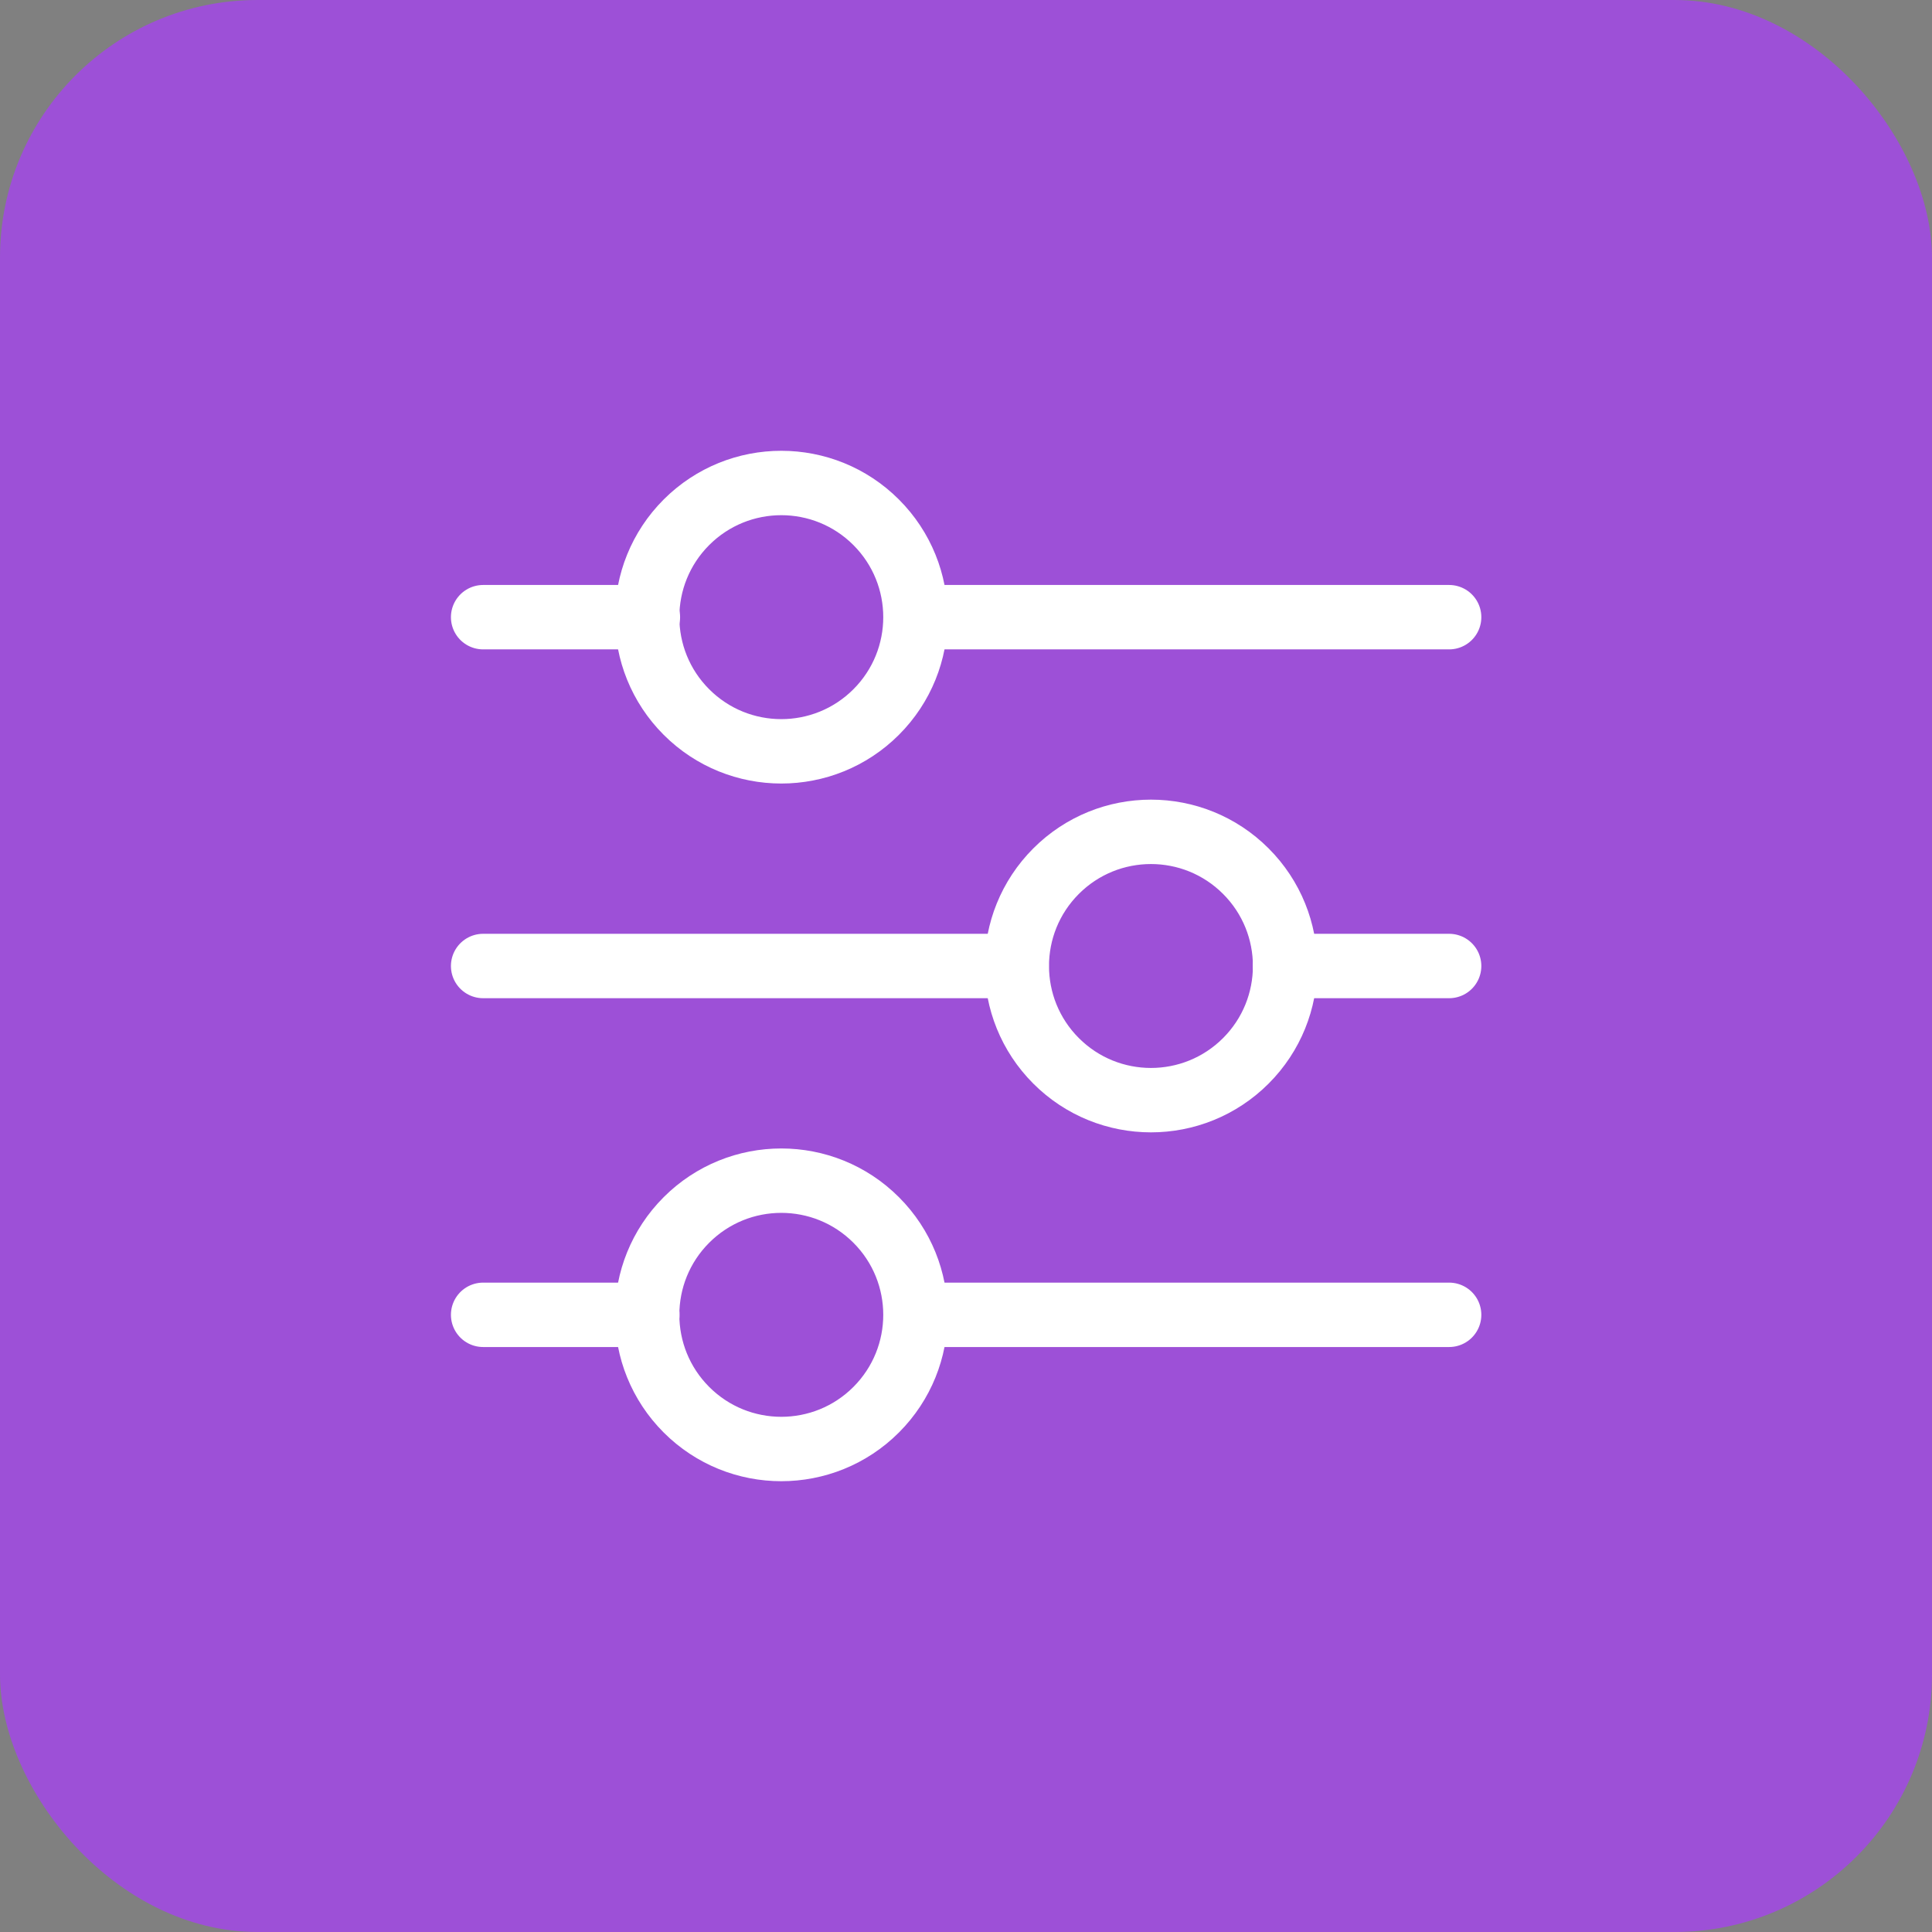
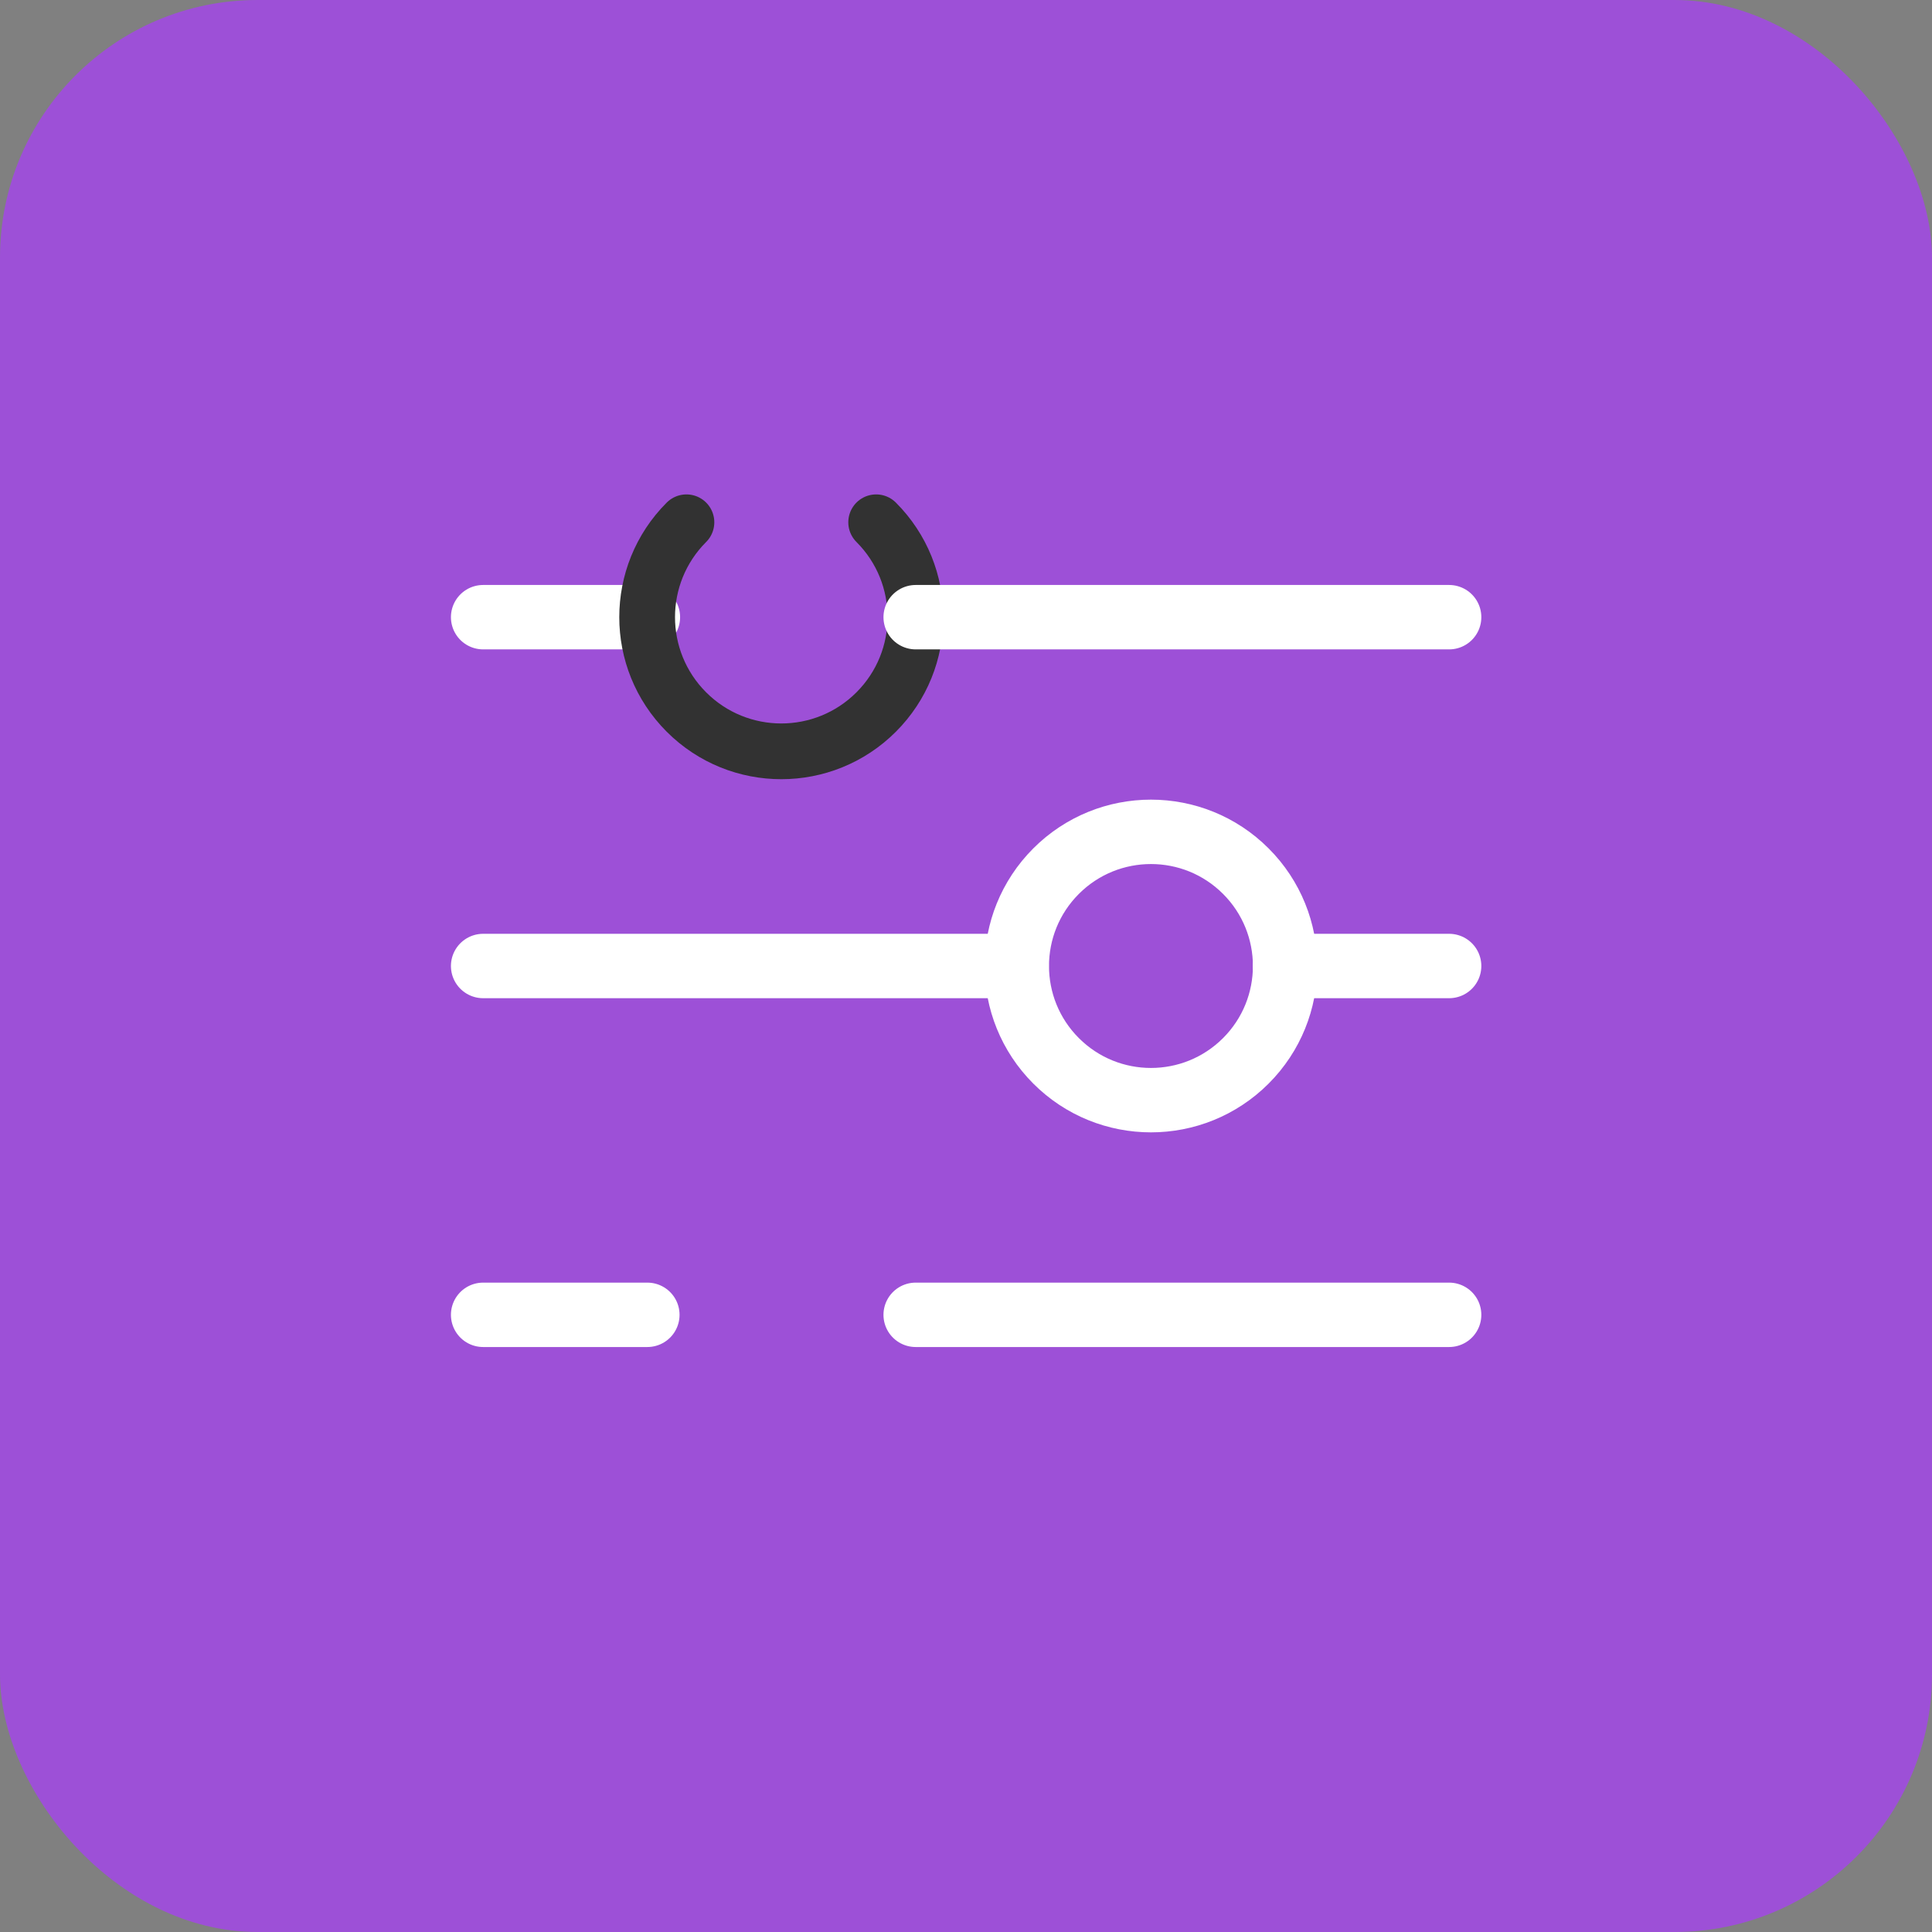
<svg xmlns="http://www.w3.org/2000/svg" width="60" height="60" viewBox="0 0 60 60" fill="none">
  <rect x="0" y="0" width="60" height="60" fill="#808080" stroke="none" />
  <rect width="60" height="60" rx="8" fill="#9D50D7" />
  <path d="M15.004 19.167H20.121" stroke="white" stroke-width="2" stroke-linecap="round" stroke-linejoin="round" />
-   <path d="M27.21 16.22C28.837 17.848 28.837 20.486 27.21 22.113C25.583 23.74 22.945 23.74 21.318 22.113C19.691 20.486 19.691 17.848 21.318 16.22C22.945 14.593 25.583 14.593 27.21 16.22" stroke="#323232" stroke-width="1.731" stroke-linecap="round" stroke-linejoin="round" />
+   <path d="M27.21 16.22C28.837 17.848 28.837 20.486 27.21 22.113C25.583 23.74 22.945 23.74 21.318 22.113C19.691 20.486 19.691 17.848 21.318 16.22" stroke="#323232" stroke-width="1.731" stroke-linecap="round" stroke-linejoin="round" />
  <path d="M28.437 19.167H45.004" stroke="white" stroke-width="2" stroke-linecap="round" stroke-linejoin="round" />
-   <path d="M27.21 16.22C28.837 17.848 28.837 20.486 27.21 22.113C25.583 23.74 22.945 23.74 21.318 22.113C19.691 20.486 19.691 17.848 21.318 16.22C22.945 14.593 25.583 14.593 27.21 16.22" stroke="white" stroke-width="2" stroke-linecap="round" stroke-linejoin="round" />
  <path d="M45.004 30H39.904" stroke="white" stroke-width="2" stroke-linecap="round" stroke-linejoin="round" />
  <path d="M31.571 30H15.004" stroke="white" stroke-width="2" stroke-linecap="round" stroke-linejoin="round" />
  <path d="M38.69 27.054C40.317 28.681 40.317 31.319 38.69 32.946C37.063 34.573 34.425 34.573 32.798 32.946C31.171 31.319 31.171 28.681 32.798 27.054C34.425 25.427 37.063 25.427 38.69 27.054" stroke="white" stroke-width="2" stroke-linecap="round" stroke-linejoin="round" />
  <path d="M28.437 40.833H45.004" stroke="white" stroke-width="2" stroke-linecap="round" stroke-linejoin="round" />
  <path d="M15.004 40.833H20.104" stroke="white" stroke-width="2" stroke-linecap="round" stroke-linejoin="round" />
-   <path d="M27.21 37.887C28.837 39.514 28.837 42.152 27.21 43.78C25.583 45.407 22.945 45.407 21.318 43.78C19.691 42.152 19.691 39.514 21.318 37.887C22.945 36.26 25.583 36.26 27.21 37.887" stroke="white" stroke-width="2" stroke-linecap="round" stroke-linejoin="round" />
</svg>